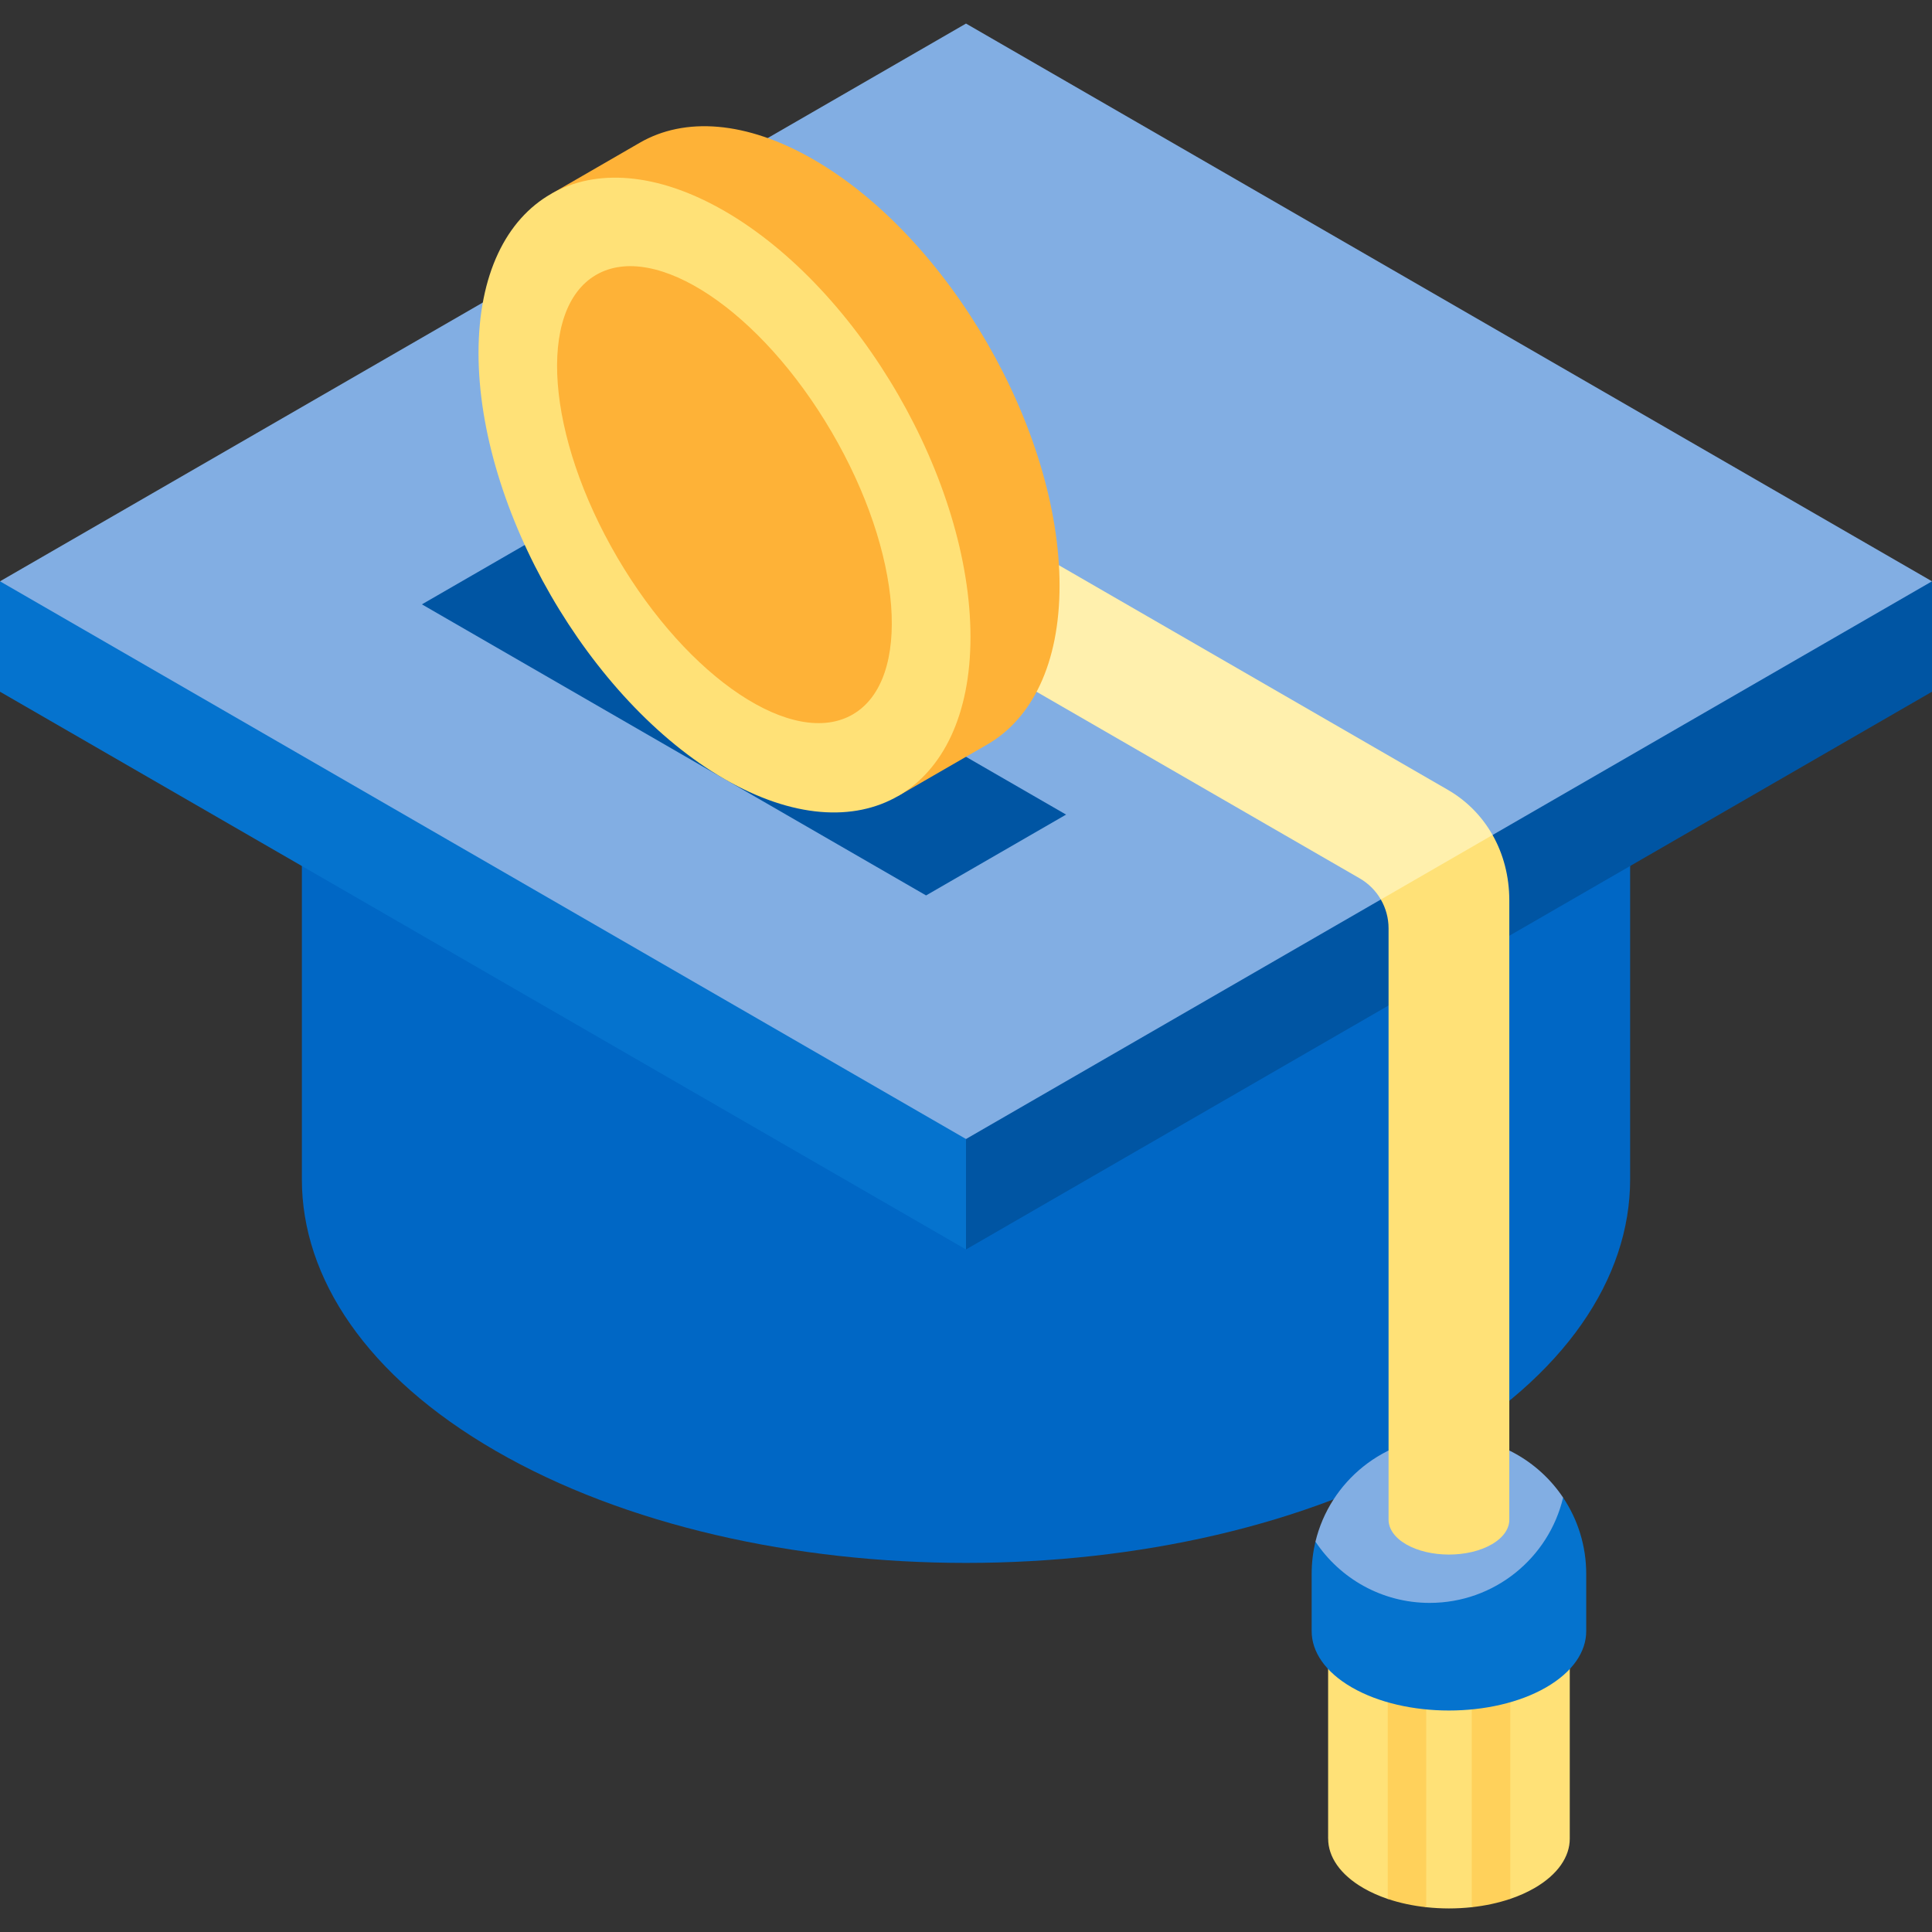
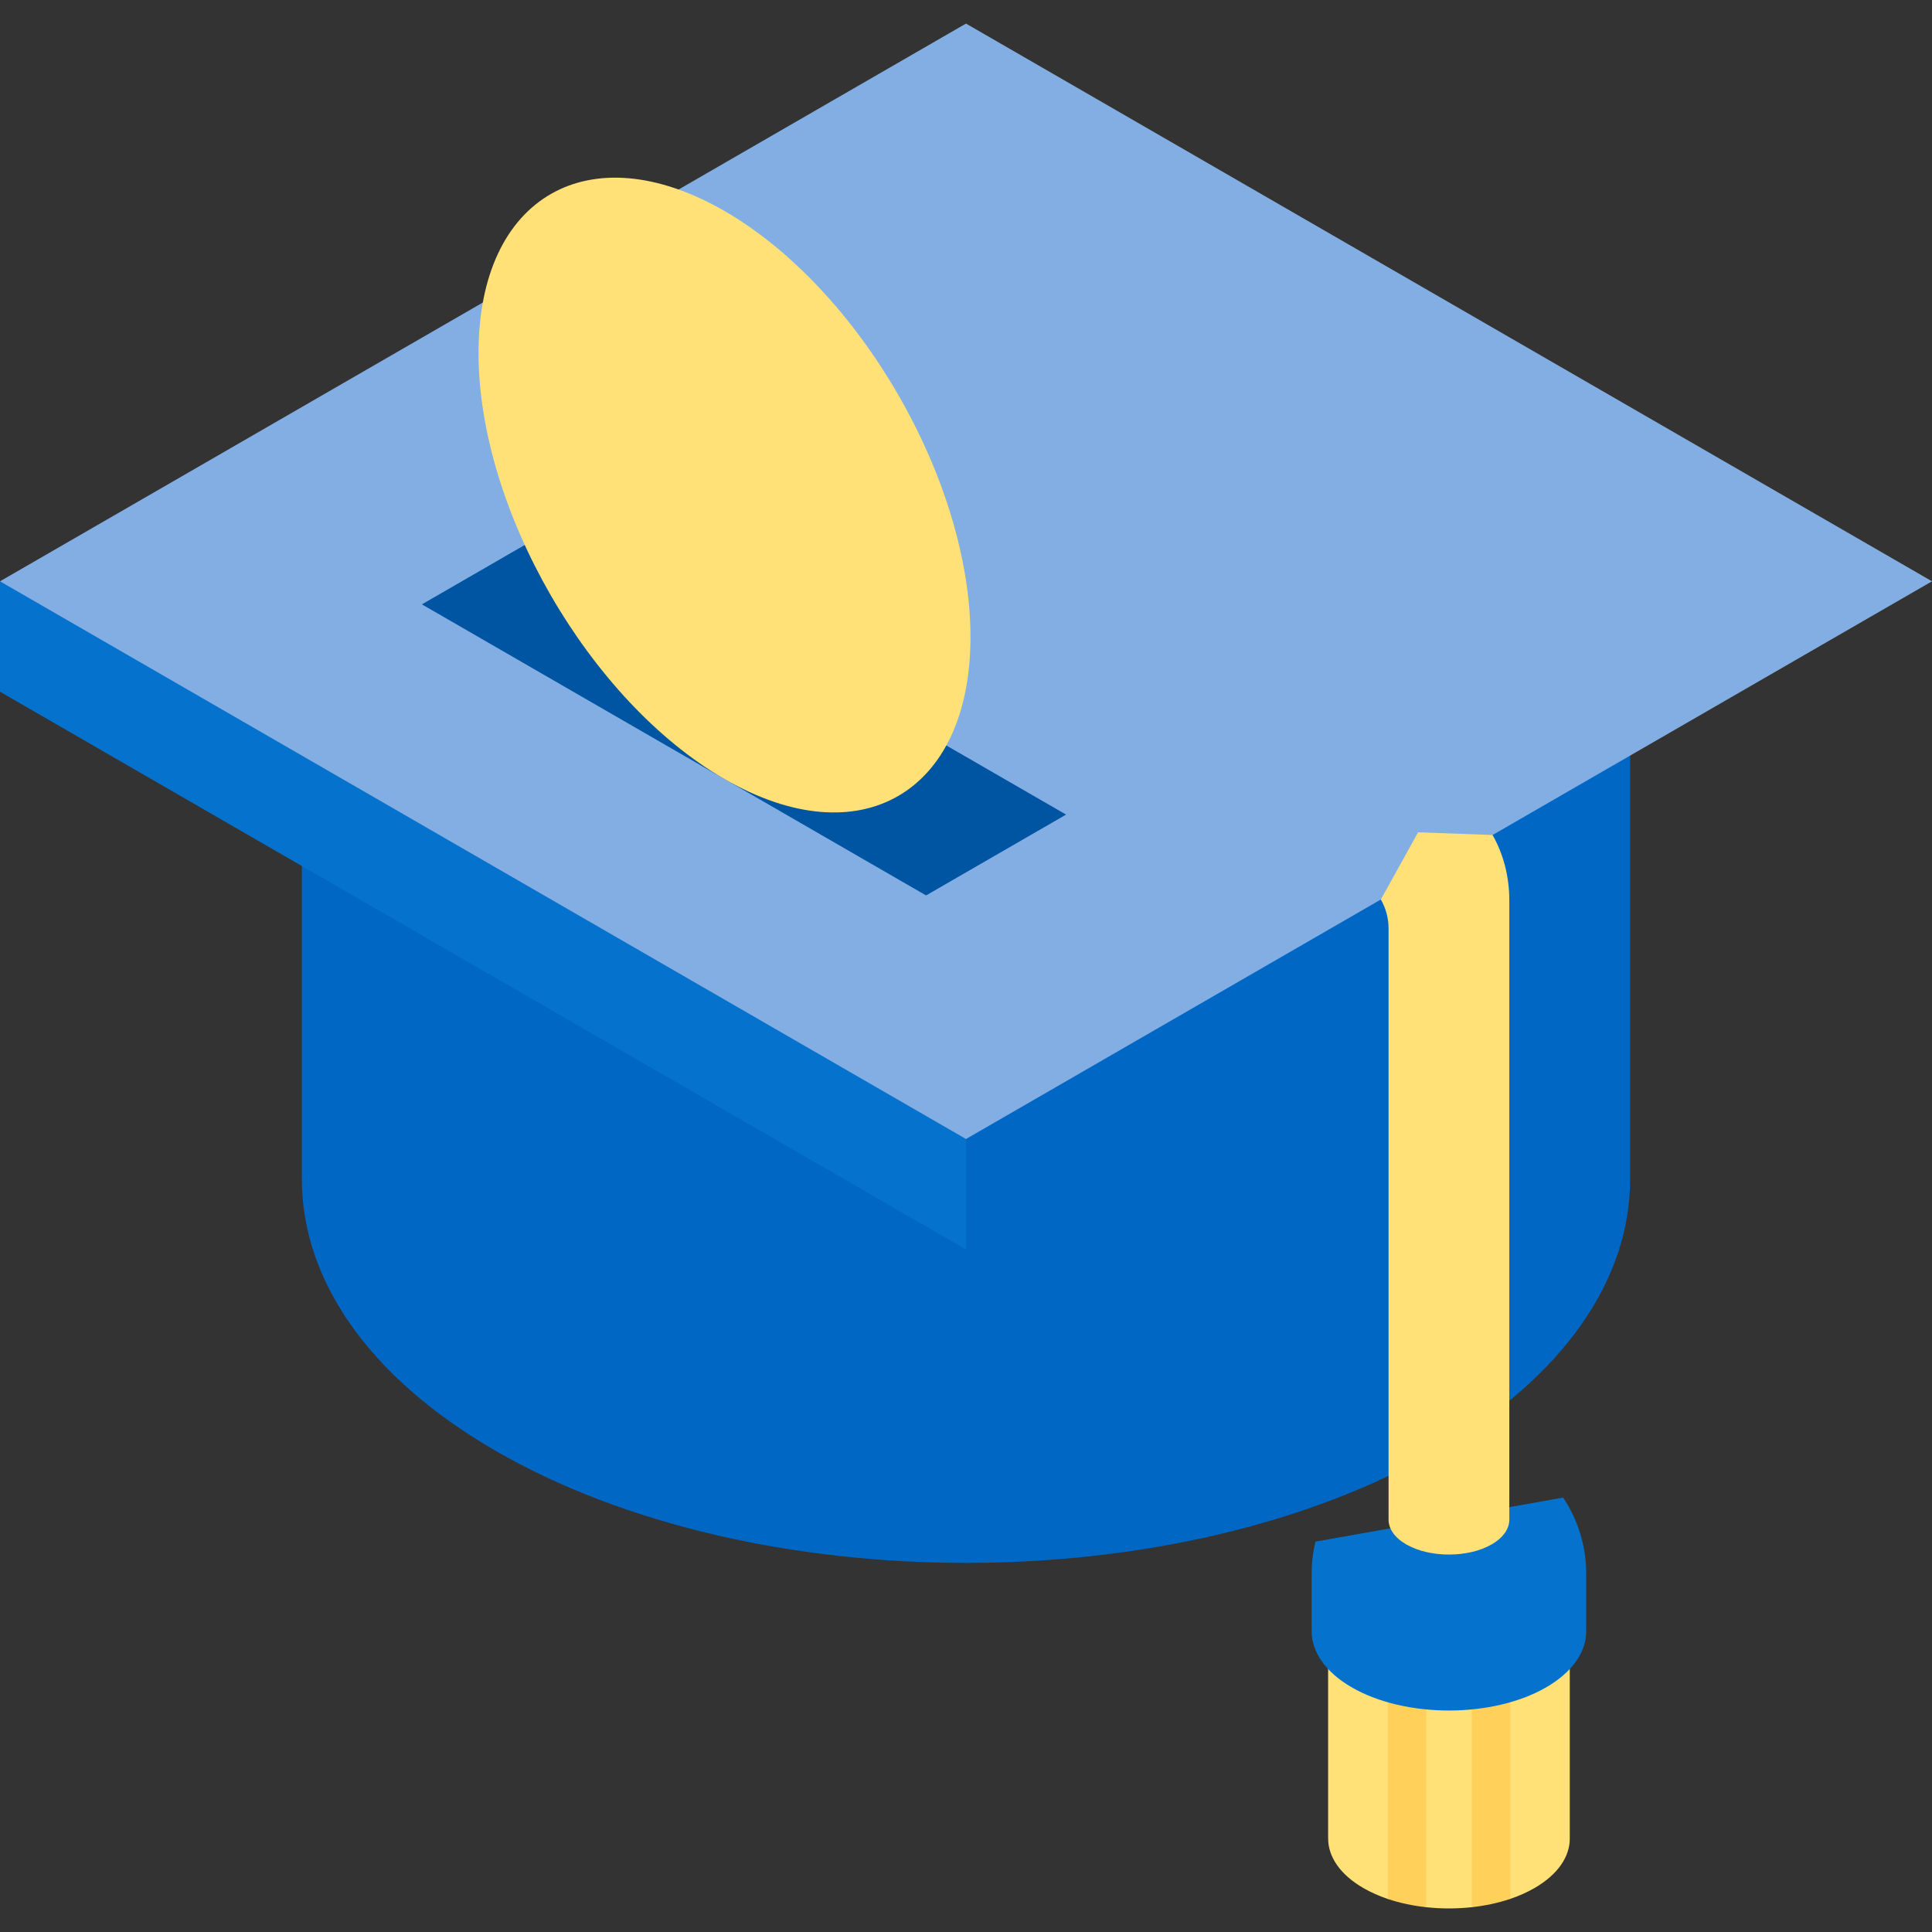
<svg xmlns="http://www.w3.org/2000/svg" id="Capa_1" enable-background="new 0 0 512 512" viewBox="0 0 512 512">
  <rect x="0" y="0" width="512" height="512" fill="#333333" stroke="none" />
  <g>
    <path d="m416.005 433.065v54.209c0 4.743-3.121 9.485-9.353 13.086-1.958 1.132-4.121 2.091-6.415 2.866-1.596.541-5.487-13.157-7.194-12.79s-1.23 14.799-3.005 14.993c-1.999.214-4.029.326-6.058.326-2.009 0-4.029-.112-6.017-.326-2.056-.224-1.135-8.903-3.096-9.358-1.424-.33-5.76 7.62-7.103 7.165-2.305-.775-4.467-1.734-6.446-2.876-6.222-3.6-9.342-8.343-9.342-13.086h-.01v-54.209z" fill="#ffe177" />
    <g>
      <g>
        <path d="m377.962 441.479v63.949c-3.549-.387-7.007-1.112-10.199-2.193v-61.756c0-2.825 2.285-5.1 5.1-5.1 2.825.001 5.099 2.275 5.099 5.1z" fill="#ffd15b" />
      </g>
    </g>
    <g>
      <g>
        <path d="m400.237 433.065v70.16c-3.192 1.081-6.65 1.815-10.199 2.203v-72.363c0-2.825 2.274-5.1 5.1-5.1 2.814 0 5.099 2.275 5.099 5.1z" fill="#ffd15b" />
      </g>
    </g>
    <path d="m80 312.577c0 26.078 17.133 52.155 51.398 71.938 68.531 39.565 180.673 39.565 249.203 0 34.267-19.783 51.4-45.862 51.398-71.941v-135.48h-351.999z" fill="#0067c5" />
    <path d="m348.611 408.55c-.658 2.737-1.007 5.594-1.007 8.534v15.215h.002c.005 5.39 3.548 10.779 10.626 14.868 7.081 4.091 16.416 6.136 25.752 6.136 9.337 0 18.675-2.045 25.759-6.136 7.081-4.089 10.621-9.478 10.621-14.868v-15.215c0-7.478-2.256-14.429-6.125-20.209z" fill="#0573ce" />
-     <path d="m378.884 424.783c17.167 0 31.553-11.905 35.355-27.909-6.526-9.751-17.641-16.172-30.255-16.172-17.153 0-31.533 11.872-35.374 27.847 6.512 9.785 17.64 16.234 30.274 16.234z" fill="#82aee3" />
-     <path d="m512 154.052v29.261l-256 147.807-32.005-47.742 160.005-92.384z" fill="#0055a3" />
    <path d="m0 154.052v29.261l256 147.807v-29.271l-128-110.855z" fill="#0573ce" />
    <path d="m0 154.052 256-147.807 256 147.807-256 147.797z" fill="#82aee3" />
    <path d="m399.983 238.633c0-6.396-1.582-12.311-4.434-17.35l-19.735-.712-9.878 17.808c1.319 2.286 2.047 4.914 2.047 7.645v156.686c-.009 2.379 1.549 4.76 4.674 6.566 6.23 3.598 16.426 3.598 22.657 0 3.197-1.846 4.753-4.294 4.669-6.727z" fill="#ffe177" />
-     <path d="m240 163.289 120.334 69.487c2.368 1.367 4.281 3.315 5.601 5.604l29.613-17.096c-2.814-4.971-6.865-9.089-11.855-11.97l-116.154-67.074c-12.239-7.068-27.539 1.765-27.539 15.898z" fill="#fff0ad" />
    <path d="m111.808 160.16 133.61 77.137 37.104-21.421-133.609-77.139z" fill="#0055a3" />
-     <path d="m238.077 210.906 23.566-13.61c11.814-6.826 19.149-21.408 19.149-42.106 0-41.402-29.329-92.21-65.179-112.907-17.929-10.352-34.224-11.291-46.038-4.472l-23.347 13.492z" fill="#feb237" />
    <path d="m126.813 93.558c0 41.394 29.337 92.202 65.187 112.899 36.048 20.814 65.187 3.578 65.187-37.633 0-41.402-29.337-92.202-65.187-112.907-35.659-20.581-65.187-4.053-65.187 37.641z" fill="#ffe177" />
-     <ellipse cx="192" cy="131.196" fill="#feb237" rx="32.914" ry="67.451" transform="matrix(.863 -.505 .505 .863 -39.966 114.825)" />
  </g>
  <g />
  <g />
  <g />
  <g />
  <g />
  <g />
  <g />
  <g />
  <g />
  <g />
  <g />
  <g />
  <g />
  <g />
  <g />
</svg>